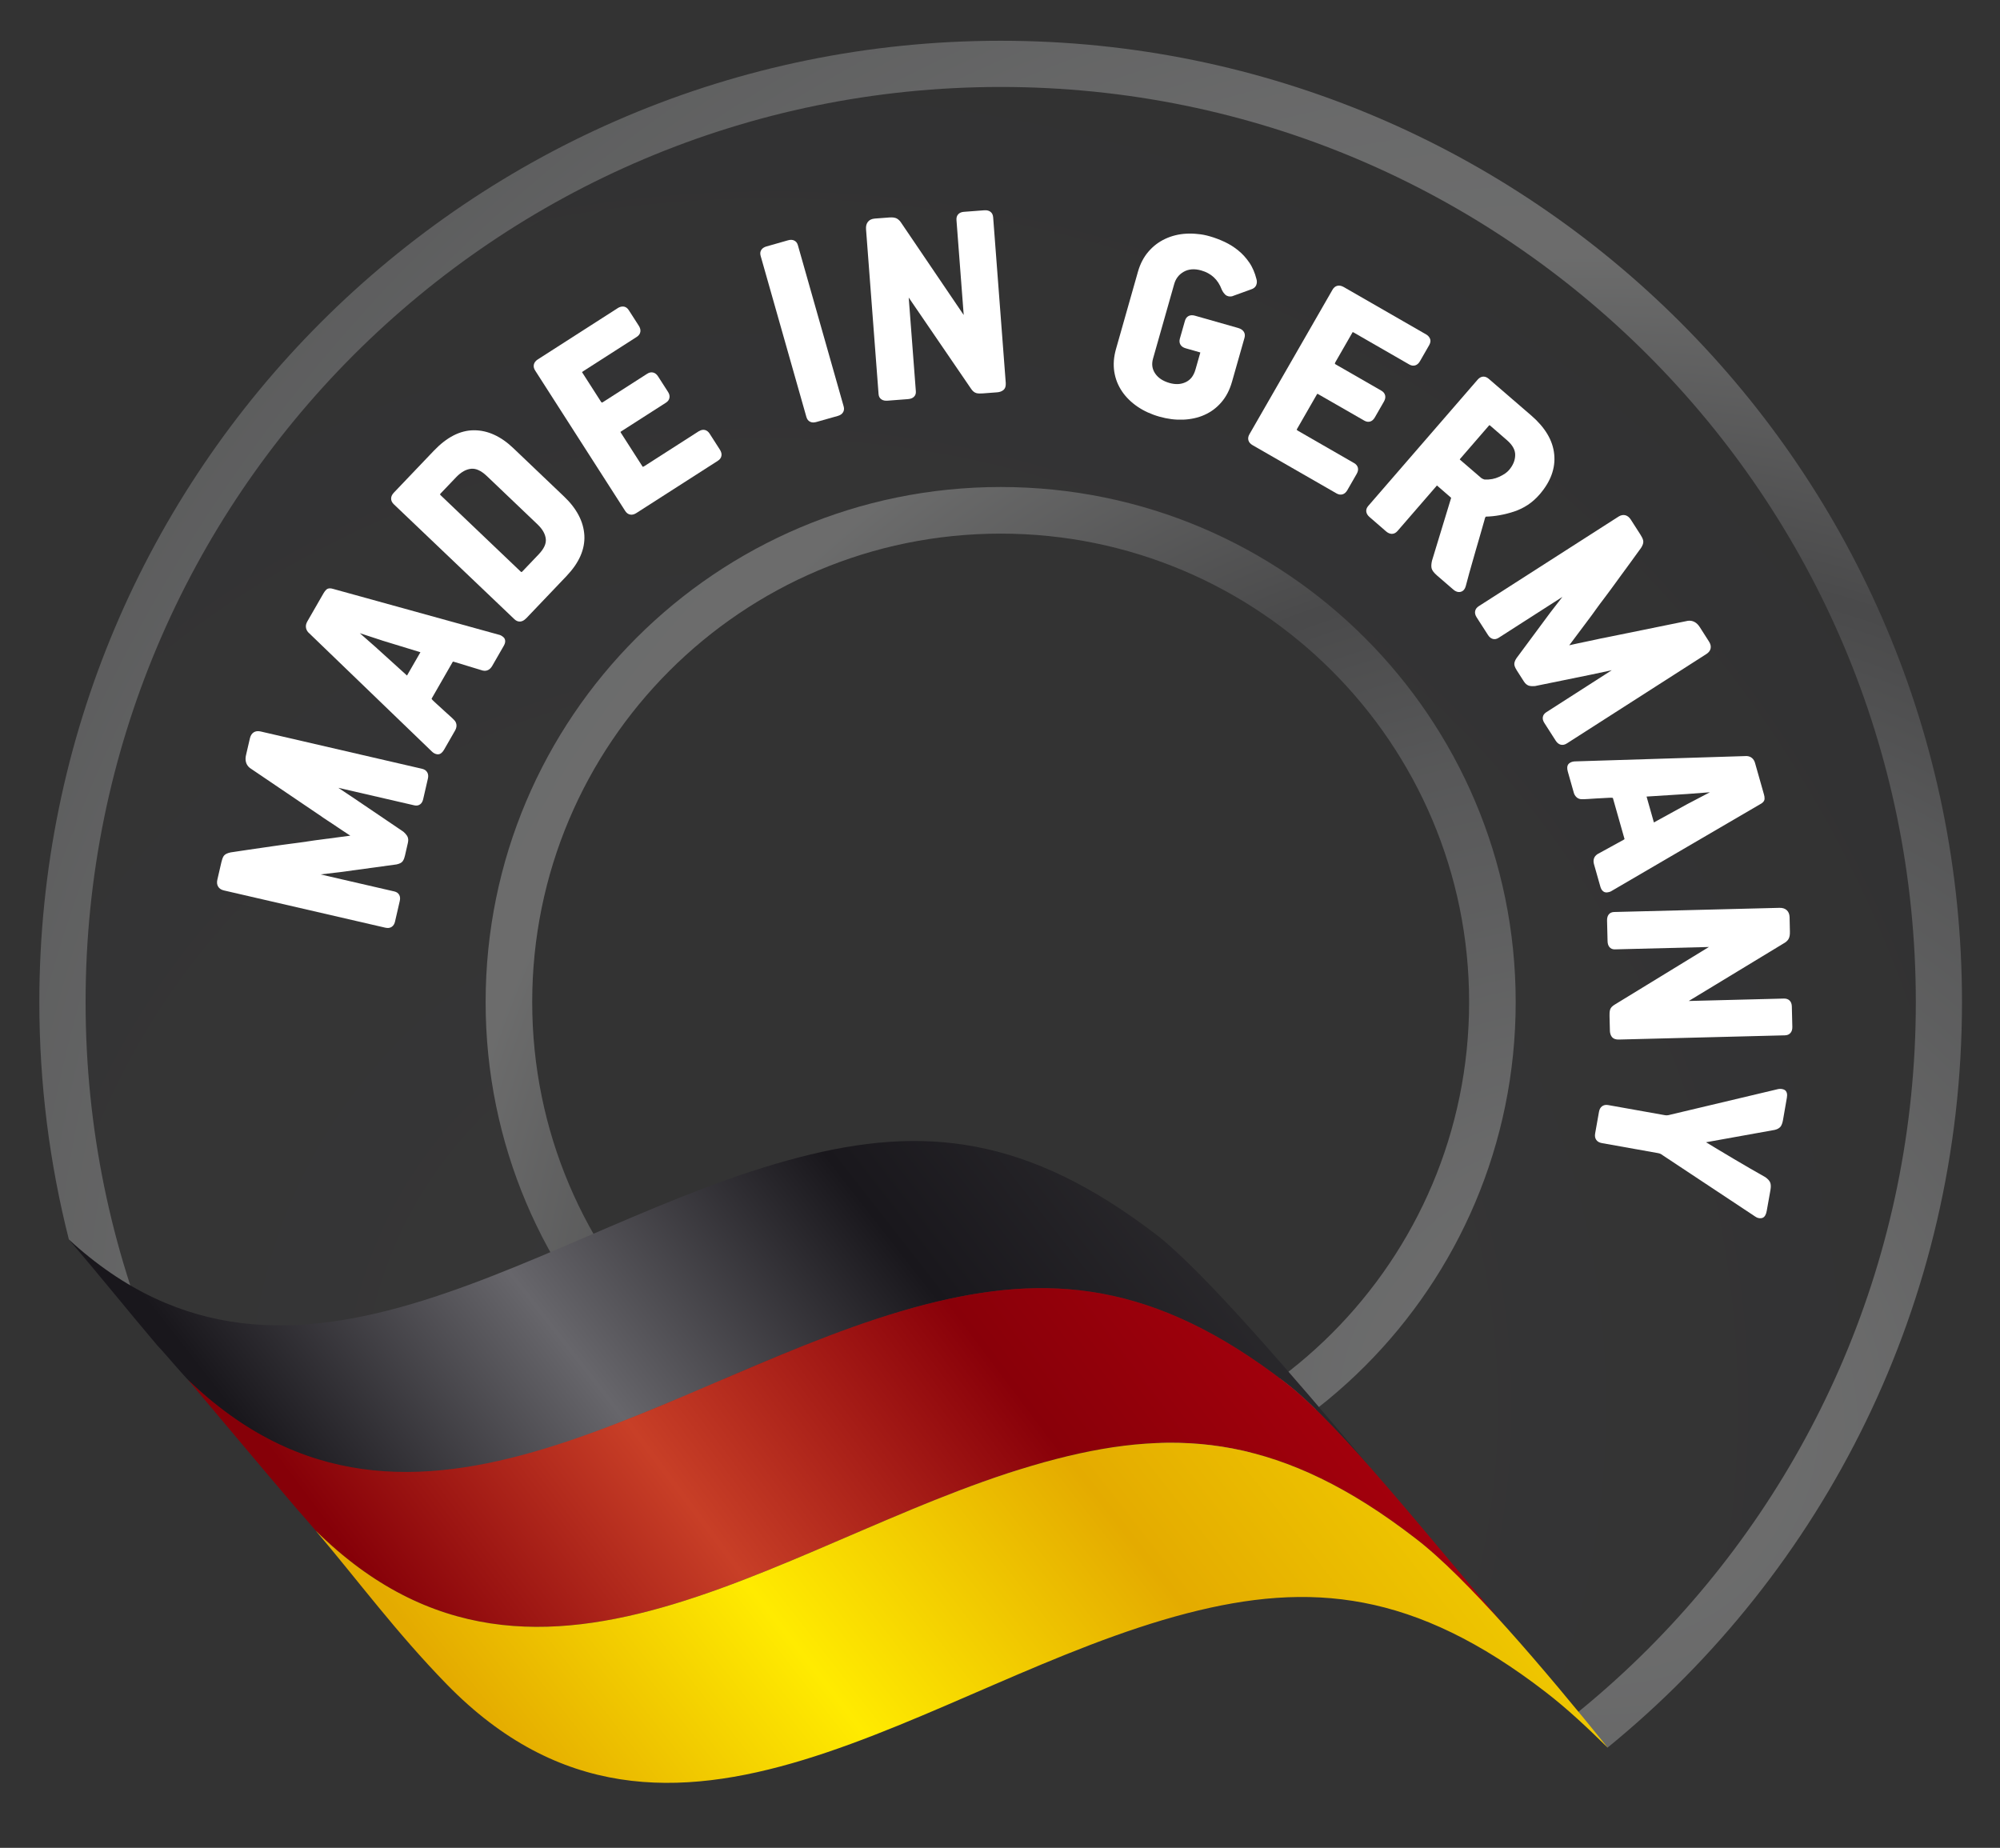
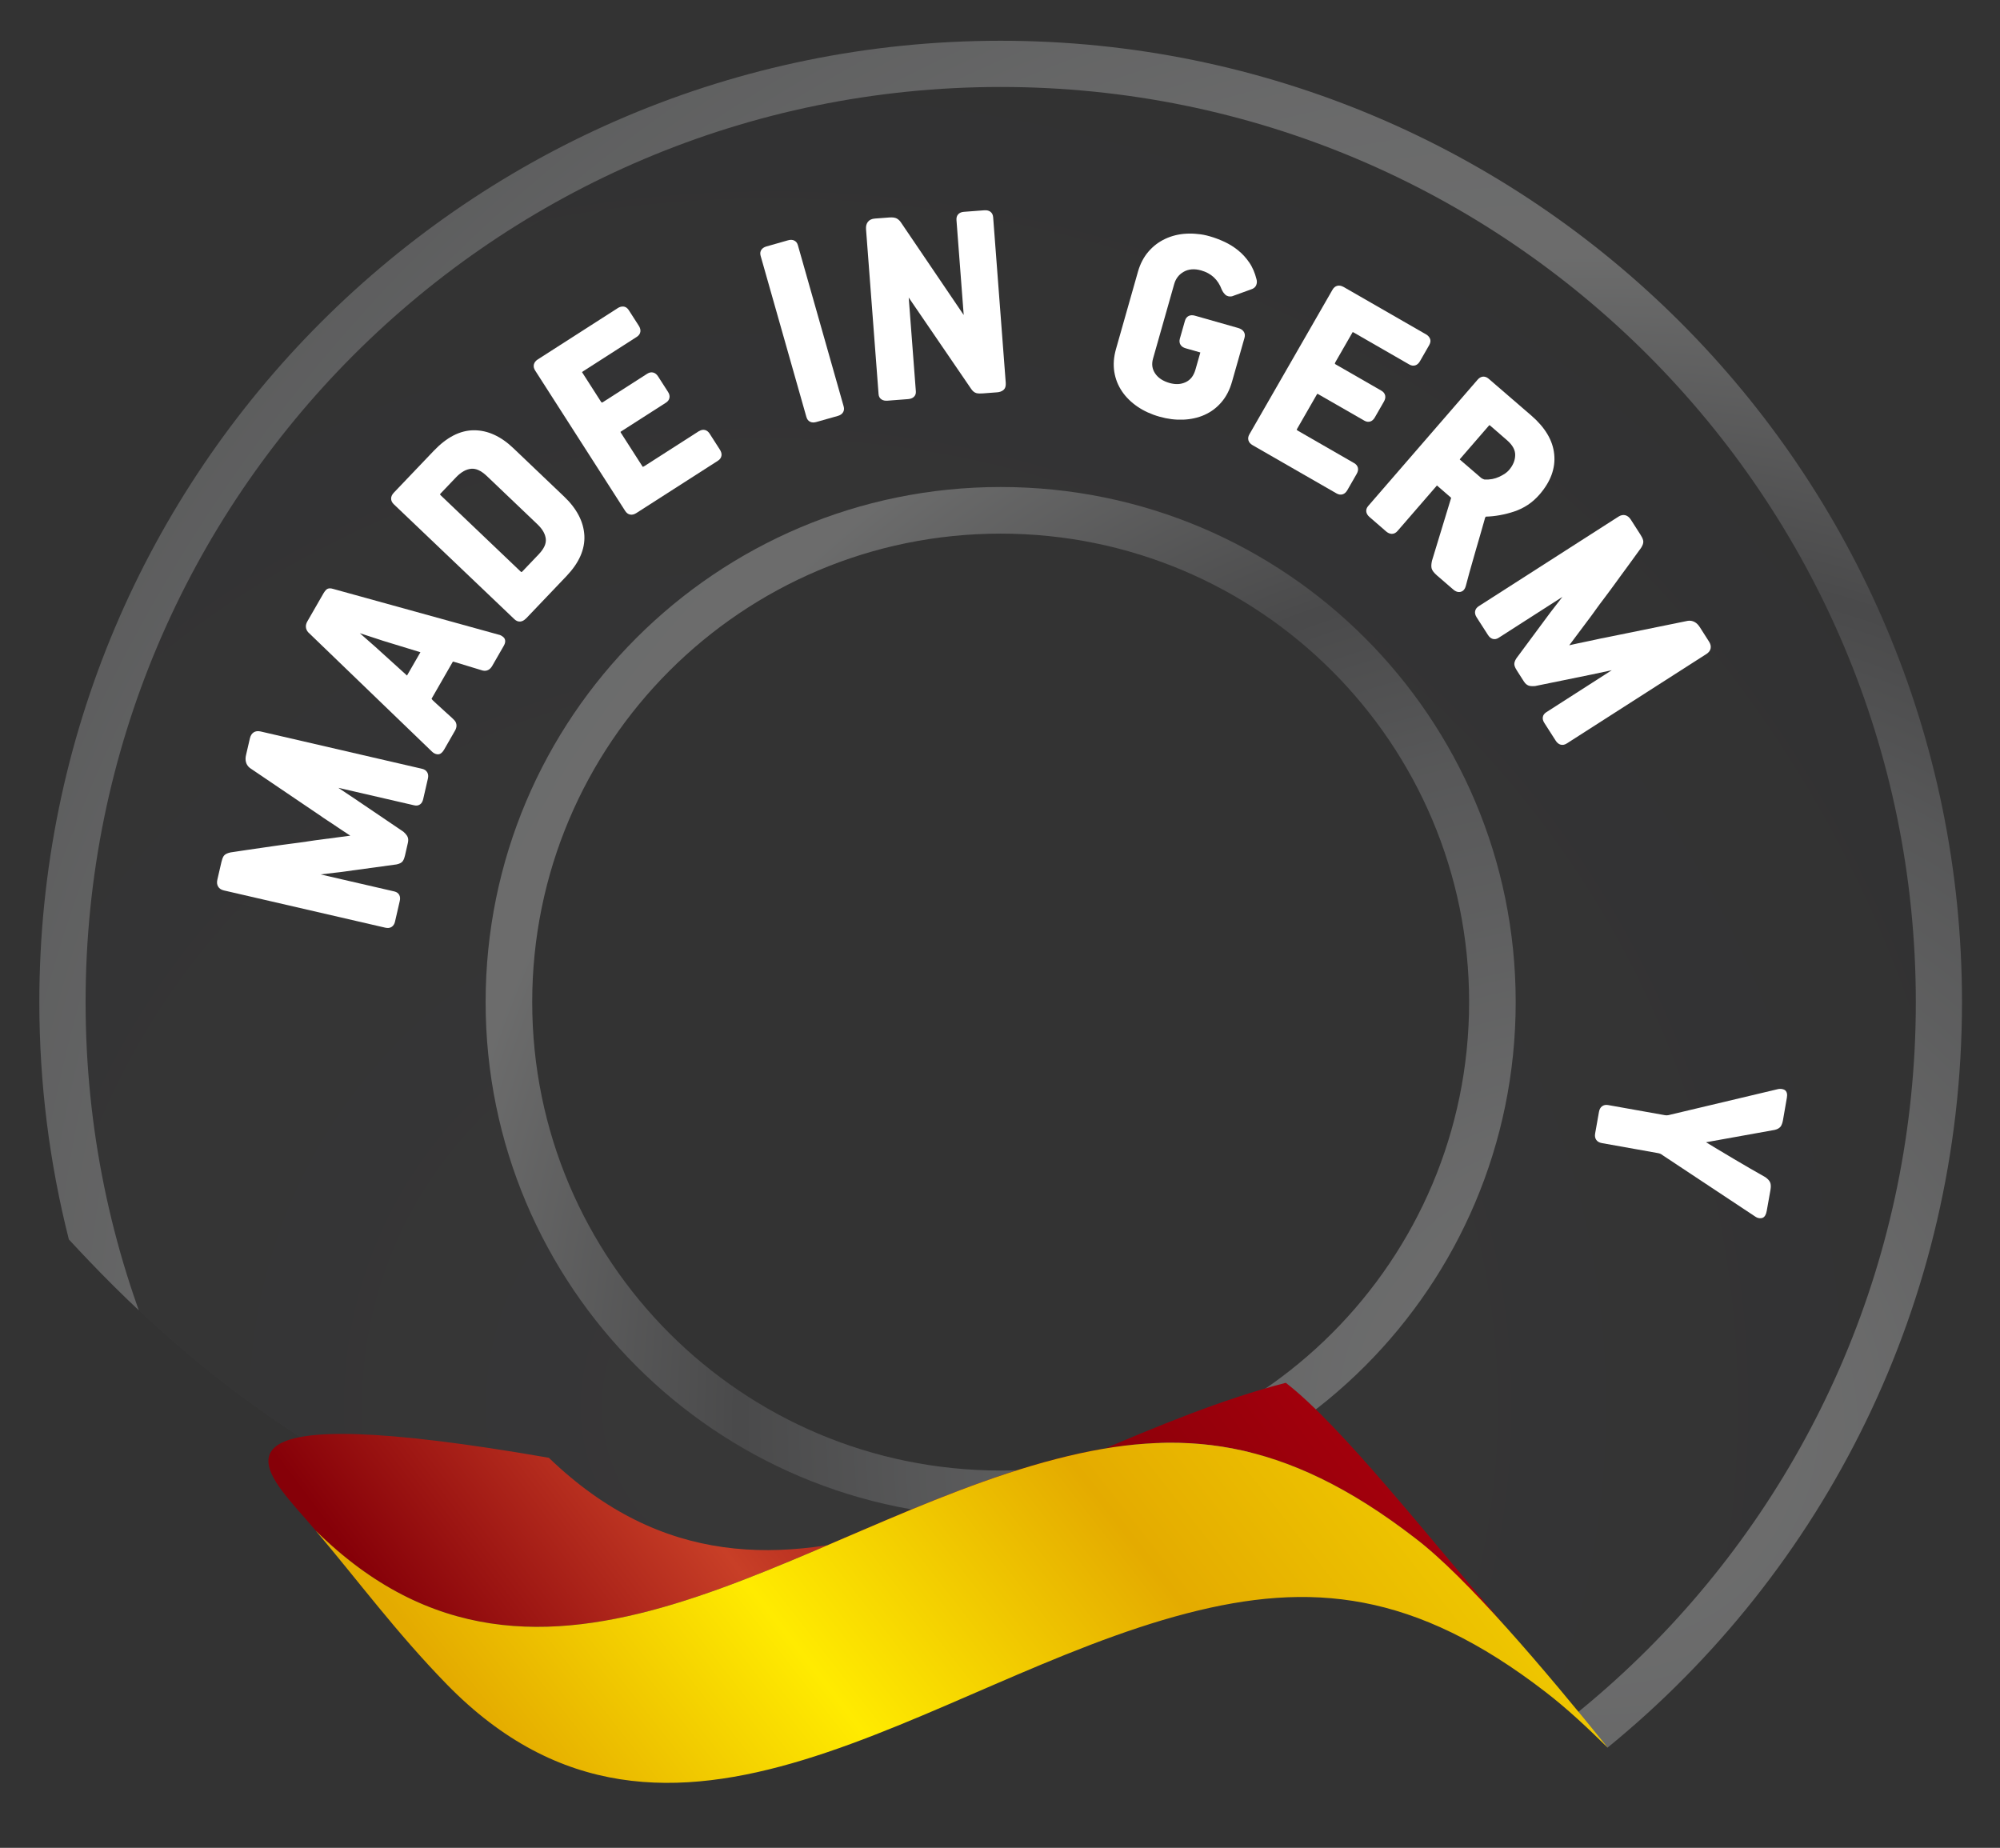
<svg xmlns="http://www.w3.org/2000/svg" xmlns:xlink="http://www.w3.org/1999/xlink" version="1.1" id="Layer_1" x="0px" y="0px" viewBox="0 0 436.75 403.52" style="enable-background:new 0 0 436.75 403.52;" xml:space="preserve">
  <rect x="0" y="0" width="436.75" height="403.52" fill="#333333" stroke="none" />
  <style type="text/css">
	.st0{opacity:0.3;}
	.st1{clip-path:url(#SVGID_3_);}
	.st2{fill:url(#SVGID_4_);}
	.st3{fill-rule:evenodd;clip-rule:evenodd;fill:url(#SVGID_5_);}
	.st4{fill-rule:evenodd;clip-rule:evenodd;fill:url(#SVGID_6_);}
	.st5{fill-rule:evenodd;clip-rule:evenodd;fill:url(#SVGID_7_);}
	.st6{fill:#FFFFFF;}
</style>
  <g class="st0">
    <defs>
      <path id="SVGID_1_" class="st0" d="M218.52,8.9c115.94,0,209.93,93.99,209.93,209.93c0,65.67-30.16,124.3-77.38,162.79    c-75.44-83.64-109.88-31.47-160.15-31.47c-98.05,0-154-55.82-175.88-79.49c-4.21-16.58-6.45-33.95-6.45-51.84    C8.6,102.89,102.58,8.9,218.52,8.9L218.52,8.9z M218.52,116.53c-56.5,0-102.3,45.8-102.3,102.3c0,56.5,45.8,102.3,102.3,102.3    s102.3-45.8,102.3-102.3C320.82,162.33,275.02,116.53,218.52,116.53z" />
    </defs>
    <radialGradient id="SVGID_2_" cx="168.141" cy="307.079" r="372.065" gradientUnits="userSpaceOnUse">
      <stop offset="0" style="stop-color:#67666B" />
      <stop offset="1" style="stop-color:#1F1F23" />
    </radialGradient>
    <use xlink:href="#SVGID_1_" style="overflow:visible;fill-rule:evenodd;clip-rule:evenodd;fill:url(#SVGID_2_);" />
    <clipPath id="SVGID_3_">
      <use xlink:href="#SVGID_1_" style="overflow:visible;" />
    </clipPath>
    <g class="st1">
      <radialGradient id="SVGID_4_" cx="348.752" cy="311.249" r="382.431" gradientUnits="userSpaceOnUse">
        <stop offset="0" style="stop-color:#C2C3C6" />
        <stop offset="0.1" style="stop-color:#F2F3F3" />
        <stop offset="0.16" style="stop-color:#EAEBEC" />
        <stop offset="0.39" style="stop-color:#ABACAF" />
        <stop offset="0.49" style="stop-color:#7F7F82" />
        <stop offset="0.67" style="stop-color:#F2F3F3" />
        <stop offset="0.76" style="stop-color:#EAEBEC" />
        <stop offset="1" style="stop-color:#B8BABC" />
      </radialGradient>
      <path class="st2" d="M359.83,77.52c-36.16-36.16-86.12-58.53-141.31-58.53S113.38,41.36,77.22,77.52    c-36.16,36.16-58.53,86.12-58.53,141.31c0,55.18,22.37,105.14,58.53,141.31c36.16,36.16,86.12,58.53,141.31,58.53    s105.14-22.37,141.31-58.53c36.16-36.16,58.53-86.12,58.53-141.31C418.36,163.64,395.99,113.68,359.83,77.52L359.83,77.52z     M218.52,106.35c31.06,0,59.18,12.59,79.53,32.94c20.35,20.35,32.94,48.47,32.94,79.53c0,31.06-12.59,59.18-32.94,79.53    c-20.35,20.35-48.47,32.94-79.53,32.94s-59.18-12.59-79.53-32.94c-20.35-20.35-32.94-48.47-32.94-79.53    c0-31.06,12.59-59.18,32.94-79.53C159.35,118.94,187.46,106.35,218.52,106.35L218.52,106.35z M290.83,146.52    c18.51,18.51,29.95,44.07,29.95,72.31c0,28.24-11.45,53.81-29.95,72.31c-18.51,18.5-44.07,29.95-72.31,29.95    c-28.24,0-53.81-11.45-72.31-29.95c-18.51-18.51-29.95-44.07-29.95-72.31c0-28.24,11.45-53.81,29.95-72.31    c18.51-18.51,44.07-29.95,72.31-29.95C246.76,116.56,272.33,128.01,290.83,146.52L290.83,146.52z M218.52,8.78    c116.01,0,210.05,94.04,210.05,210.05c0,116.01-94.04,210.05-210.05,210.05S8.47,334.83,8.47,218.83    C8.47,102.82,102.52,8.78,218.52,8.78z" />
    </g>
  </g>
  <g>
    <linearGradient id="SVGID_5_" gradientUnits="userSpaceOnUse" x1="238.384" y1="231.382" x2="84.646" y2="351.496">
      <stop offset="0" style="stop-color:#2B2A2D" />
      <stop offset="0.3" style="stop-color:#19171C" />
      <stop offset="0.66" style="stop-color:#67666B" />
      <stop offset="1" style="stop-color:#19171C" />
    </linearGradient>
-     <path class="st3" d="M34.31,293.76c2.56,2.72,5.17,6.02,7.73,8.58c49.17,45.96,103.98-2.94,159.91-17.42   c26.98-6.99,50.13-5.1,78.84,17.07c4.94,3.8,11.09,10.18,17.78,17.72c-16.21-19.28-35.23-41.46-45.58-49.72   c-28.72-22.18-51.48-24.25-78.48-17.26c-55.79,14.45-110.46,63.11-159.54,17.88C21.39,278.07,27.53,285.75,34.31,293.76z" />
    <linearGradient id="SVGID_6_" gradientUnits="userSpaceOnUse" x1="269.756" y1="264.277" x2="110.21" y2="384.503">
      <stop offset="0" style="stop-color:#A7000D" />
      <stop offset="0.31" style="stop-color:#890009" />
      <stop offset="0.67" style="stop-color:#C83F27" />
      <stop offset="1" style="stop-color:#860008" />
    </linearGradient>
-     <path class="st4" d="M64.66,329.32c1.45,1.63,2.87,3.27,4.27,4.92c49.61,48.96,105.07-0.97,161.67-15.63   c26.97-6.98,49.69-4.91,78.38,17.24c4.8,3.57,12.06,10.87,19.77,19.32c-16.63-19.25-35.93-43.94-47.97-53.2   c-28.71-22.17-51.85-24.05-78.84-17.07c-55.93,14.48-111.62,63.87-160.93,16.37C44.34,305.21,56.64,319.93,64.66,329.32z" />
+     <path class="st4" d="M64.66,329.32c1.45,1.63,2.87,3.27,4.27,4.92c49.61,48.96,105.07-0.97,161.67-15.63   c26.97-6.98,49.69-4.91,78.38,17.24c4.8,3.57,12.06,10.87,19.77,19.32c-16.63-19.25-35.93-43.94-47.97-53.2   c-55.93,14.48-111.62,63.87-160.93,16.37C44.34,305.21,56.64,319.93,64.66,329.32z" />
    <linearGradient id="SVGID_7_" gradientUnits="userSpaceOnUse" x1="289.608" y1="295.823" x2="136.253" y2="415.637">
      <stop offset="0" style="stop-color:#EFC800" />
      <stop offset="0.3" style="stop-color:#E4AB00" />
      <stop offset="0.67" style="stop-color:#FFEB00" />
      <stop offset="1" style="stop-color:#E4AB00" />
    </linearGradient>
    <path class="st5" d="M351.17,381.73c-14-17.29-30.93-37.34-42.18-45.87c-28.69-22.15-51.42-24.22-78.38-17.24   C174,333.27,118.54,383.2,68.93,334.24c9.27,10.93,17.62,22.28,28.63,33.57c48.81,50.02,105.07-0.85,161.67-15.51   c26.95-6.98,49.66-4.91,78.33,17.23C342.31,373.19,346.69,377.32,351.17,381.73z" />
  </g>
  <path class="st6" d="M389.36,244.6c-0.05,0.26-0.1,0.49-0.17,0.69c-0.07,0.22-0.16,0.42-0.26,0.59c-0.13,0.22-0.33,0.41-0.59,0.56v0  c-0.21,0.12-0.47,0.23-0.78,0.3l-0.05,0.01l-14.96,2.69c1.02,0.62,1.87,1.13,2.56,1.54c1.15,0.69,2.31,1.38,3.48,2.08  c1.14,0.68,2.3,1.36,3.48,2.04c1.12,0.65,2.27,1.31,3.45,1.97l0.03,0.02l0.04,0.03c0.22,0.17,0.41,0.33,0.56,0.49  c0.17,0.18,0.3,0.37,0.39,0.56c0.1,0.22,0.16,0.48,0.16,0.8c0,0.27-0.02,0.58-0.08,0.92h0l-0.81,4.54c-0.07,0.4-0.18,0.73-0.32,0.97  c-0.21,0.37-0.5,0.58-0.87,0.62l0,0c-0.22,0.03-0.45,0.01-0.66-0.04c-0.2-0.05-0.41-0.14-0.61-0.28h0l-20.18-13.37l-0.03-0.02  c-0.13-0.1-0.25-0.18-0.35-0.24c-0.09-0.06-0.17-0.1-0.23-0.12c-0.08-0.03-0.17-0.06-0.27-0.09c-0.1-0.03-0.23-0.05-0.39-0.08  l-12.1-2.16h0c-0.55-0.1-0.96-0.33-1.22-0.71c-0.26-0.37-0.34-0.83-0.24-1.39l0.84-4.73v0c0.1-0.55,0.32-0.95,0.67-1.21  c0.37-0.27,0.82-0.36,1.35-0.26l12.29,2.19c0.2,0.04,0.39,0.05,0.57,0.04c0.18-0.01,0.36-0.04,0.53-0.09l0.03-0.01l23.63-5.61  l0.03-0.01c0.24-0.04,0.46-0.06,0.66-0.04c0.23,0.02,0.44,0.07,0.64,0.15c0.34,0.15,0.55,0.42,0.64,0.82  c0.06,0.26,0.05,0.58-0.01,0.95L389.36,244.6L389.36,244.6z" />
-   <path class="st6" d="M390.87,203.44c0.01,0.33-0.01,0.63-0.05,0.88c-0.05,0.29-0.13,0.54-0.26,0.75l0,0.01  c-0.12,0.19-0.28,0.38-0.48,0.55c-0.17,0.15-0.39,0.29-0.63,0.42l-20.67,12.54l20.79-0.53c0.53-0.01,0.94,0.14,1.25,0.45  c0.3,0.3,0.45,0.72,0.47,1.25l0.11,4.49c0.01,0.55-0.12,0.98-0.39,1.3c-0.29,0.35-0.71,0.53-1.24,0.54l-36.24,0.92  c-0.33,0.01-0.62-0.03-0.86-0.11c-0.31-0.11-0.55-0.28-0.72-0.52c-0.13-0.18-0.23-0.39-0.29-0.62c-0.06-0.21-0.1-0.44-0.1-0.69  l-0.08-3.18c-0.01-0.29,0-0.53,0.01-0.73c0.02-0.23,0.05-0.44,0.1-0.62h0c0.07-0.25,0.21-0.49,0.42-0.7c0.17-0.17,0.4-0.34,0.67-0.5  l20.5-12.54l-20.54,0.52c-0.52,0.01-0.92-0.17-1.21-0.54c-0.24-0.31-0.37-0.74-0.38-1.28l-0.11-4.45c-0.01-0.54,0.09-0.97,0.32-1.29  c0.27-0.38,0.67-0.58,1.19-0.6l36.12-0.91c0.68-0.02,1.21,0.15,1.6,0.5c0.4,0.36,0.61,0.88,0.63,1.54L390.87,203.44z" />
-   <path class="st6" d="M368.86,175.39l4.54-2.38l-4.97,0.38h-0.01l-8.85,0.56l1.6,5.65l7.67-4.21L368.86,175.39L368.86,175.39z   M351.99,194.53c-0.14,0.1-0.3,0.17-0.47,0.23c-0.17,0.06-0.37,0.09-0.59,0.12c-0.39,0.04-0.72-0.09-1-0.39  c-0.2-0.21-0.35-0.51-0.46-0.9l-1.38-4.86c-0.13-0.45-0.13-0.85-0.02-1.22c0.12-0.39,0.37-0.71,0.74-0.96l0.04-0.03l5.61-3.08l0,0  c0.11-0.07,0.21-0.13,0.28-0.18c0.01-0.01,0.02-0.01,0.02-0.02c0-0.01-0.01-0.03-0.01-0.04l-2.52-8.88  c-0.01-0.03-0.02-0.05-0.02-0.07c-0.04-0.01-0.08-0.01-0.12-0.02c-0.09-0.01-0.17-0.02-0.25-0.03c-0.15,0.01-0.33,0.01-0.55,0.02  c-0.21,0.01-0.46,0.02-0.76,0.04c-0.29,0.02-0.58,0.03-0.89,0.05c-0.26,0.02-0.57,0.03-0.96,0.05c-0.29,0.02-0.61,0.03-0.96,0.06  c-0.29,0.02-0.6,0.04-0.91,0.06c-0.28,0.02-0.54,0.03-0.79,0.04c-0.23,0.01-0.42,0.01-0.59,0.01c-0.23,0-0.45-0.04-0.65-0.12  c-0.22-0.08-0.4-0.21-0.56-0.37c-0.13-0.13-0.24-0.28-0.33-0.43c-0.09-0.16-0.17-0.33-0.21-0.5l-1.31-4.62  c-0.1-0.36-0.14-0.66-0.12-0.92c0.03-0.38,0.17-0.67,0.43-0.88c0.17-0.13,0.36-0.24,0.58-0.31c0.2-0.06,0.42-0.1,0.65-0.11  l37.48-1.17l0.04,0l0.02,0c0.46,0.03,0.85,0.18,1.16,0.45c0.3,0.26,0.52,0.61,0.65,1.07l1.94,6.84c0.05,0.17,0.08,0.33,0.11,0.48  c0.02,0.15,0.03,0.31,0.03,0.46l0,0c0,0.28-0.11,0.54-0.33,0.77c-0.14,0.15-0.33,0.29-0.58,0.42l0,0L351.99,194.53z" />
  <path class="st6" d="M342.17,162.34c-0.46,0.3-0.91,0.39-1.35,0.28c-0.42-0.11-0.79-0.4-1.09-0.87l-2.48-3.87  c-0.29-0.45-0.4-0.87-0.34-1.27c0.07-0.44,0.32-0.79,0.75-1.07l14.31-9.18l-4.32,0.92h0l-12.39,2.53l-0.04,0.01l-0.02,0  c-0.21,0.02-0.42,0.03-0.62,0.02c-0.21-0.01-0.41-0.03-0.58-0.07h0c-0.25-0.05-0.47-0.17-0.69-0.34c-0.19-0.15-0.35-0.34-0.51-0.58  l-1.55-2.42c-0.12-0.19-0.23-0.38-0.32-0.56c-0.09-0.2-0.16-0.38-0.2-0.54h0c-0.06-0.25-0.05-0.52,0.04-0.81  c0.07-0.23,0.19-0.48,0.36-0.74l0.02-0.03l7.43-10.03l0.01-0.01l2.6-3.36l-13.94,8.94c-0.44,0.28-0.88,0.36-1.31,0.22  c-0.39-0.12-0.73-0.41-1.02-0.87l-2.46-3.83c-0.3-0.47-0.41-0.92-0.33-1.34c0.08-0.45,0.36-0.82,0.82-1.11l30.47-19.53  c0.51-0.33,1.01-0.43,1.49-0.32c0.47,0.12,0.87,0.43,1.21,0.95l2.09,3.26c0.15,0.23,0.27,0.45,0.37,0.64  c0.1,0.21,0.18,0.4,0.23,0.59c0.07,0.27,0.06,0.56-0.04,0.88c-0.08,0.24-0.21,0.52-0.41,0.83l-0.03,0.04  c-0.06,0.08-0.21,0.28-0.44,0.6c-0.33,0.46-0.56,0.77-0.71,0.98c-0.41,0.57-0.72,1-0.92,1.27c-0.26,0.36-0.61,0.84-1.05,1.44  c-0.71,0.97-1.08,1.47-1.16,1.58c-0.17,0.23-0.29,0.39-1.22,1.68c-0.37,0.51-0.78,1.07-1.23,1.68c-0.44,0.6-0.84,1.13-1.18,1.58  c-0.42,0.56-0.78,1.03-1.07,1.42c-0.34,0.46-0.65,0.88-0.91,1.25c-0.41,0.57-0.65,0.91-0.71,0.99c-0.21,0.29-0.36,0.5-0.46,0.62h0  l-4.59,6.13c0.22-0.05,0.43-0.1,0.64-0.15v0c0.58-0.13,1.01-0.22,1.27-0.28c0.36-0.08,0.81-0.17,1.34-0.28  c0.38-0.08,0.83-0.18,1.33-0.28c0.6-0.13,1.02-0.22,1.27-0.27c0.43-0.09,0.78-0.17,1.05-0.23c0.31-0.06,0.54-0.11,0.69-0.13v0  l18.27-3.72l0.05-0.01c0.54-0.07,1.03,0.02,1.48,0.27c0.43,0.23,0.8,0.61,1.12,1.11l2,3.13c0.34,0.52,0.46,1.02,0.37,1.5  c-0.09,0.49-0.4,0.9-0.91,1.23L342.17,162.34z" />
  <path class="st6" d="M323.43,104.35c0.05,0.04,0.1,0.08,0.17,0.12c0.08,0.05,0.16,0.09,0.24,0.12h0c0.11,0.05,0.2,0.08,0.26,0.1  c0.05,0.02,0.09,0.03,0.12,0.03c0.57,0.02,1.12-0.01,1.65-0.11c0.52-0.1,1.02-0.26,1.5-0.48c0.5-0.23,0.92-0.47,1.28-0.71  c0.35-0.24,0.63-0.49,0.85-0.74c0.46-0.53,0.8-1.07,1.03-1.62c0.23-0.55,0.34-1.11,0.35-1.68c0.01-0.55-0.13-1.08-0.41-1.61  c-0.3-0.56-0.77-1.11-1.39-1.65l-3.63-3.15c-0.08-0.06-0.14-0.11-0.19-0.14c-0.05,0.04-0.11,0.09-0.17,0.17l-6.21,7.17  c-0.05,0.06-0.09,0.11-0.11,0.15c0.03,0.04,0.08,0.08,0.13,0.13L323.43,104.35L323.43,104.35z M334.44,90.78  c1.49,1.29,2.64,2.63,3.47,4.02c0.84,1.41,1.34,2.88,1.49,4.4c0.16,1.52-0.04,3.02-0.58,4.5c-0.53,1.45-1.41,2.88-2.62,4.28  c-0.76,0.88-1.6,1.63-2.53,2.25c-0.93,0.62-1.93,1.11-3.01,1.47c-1.04,0.35-2.09,0.61-3.13,0.8c-1.02,0.19-2.03,0.29-3.03,0.32  c-0.04,0.01-0.08,0.02-0.09,0.03c-0.01,0.01-0.02,0.04-0.04,0.09l-0.04,0.16l-0.11,0.12c-0.05,0.06,0.06-0.02,0.02,0.1  c-0.08,0.25-0.17,0.57-0.27,0.95c-0.15,0.55-0.29,1.04-0.42,1.47c-0.08,0.27-0.26,0.9-0.54,1.88c-0.28,0.97-0.5,1.72-0.65,2.23  c-0.16,0.54-0.09,0.31-0.73,2.55c-0.28,0.99-0.54,1.91-0.78,2.75c-0.25,0.9-0.5,1.84-0.76,2.83l0,0c-0.08,0.32-0.21,0.58-0.38,0.79  c-0.21,0.25-0.46,0.41-0.77,0.48c-0.27,0.06-0.54,0.04-0.82-0.05c-0.24-0.08-0.48-0.22-0.7-0.41l-3.59-3.1  c-0.35-0.31-0.63-0.59-0.83-0.86c-0.24-0.33-0.38-0.64-0.41-0.94c-0.03-0.22-0.03-0.46,0-0.72c0.02-0.24,0.07-0.49,0.13-0.75  l0.01-0.03l4.12-13.52l0.02-0.07l0.03-0.05c0.01-0.01,0.02,0.01,0.02,0c0-0.02-0.04-0.06-0.11-0.12l-3.02-2.62l0,0.01l-0.01,0.01v0  l0,0l-8.61,9.94c-0.36,0.41-0.77,0.61-1.24,0.61c-0.42-0.01-0.85-0.19-1.27-0.56l-3.58-3.11c-0.41-0.35-0.64-0.73-0.71-1.13  c-0.07-0.45,0.06-0.87,0.4-1.27l23.9-27.59l0,0v0l0,0c0.35-0.4,0.73-0.63,1.16-0.67c0.43-0.04,0.85,0.11,1.25,0.45l0.01,0.01l0,0  l0,0L334.44,90.78z" />
  <path class="st6" d="M295.69,101.12c0.46,0.26,0.74,0.61,0.84,1.03c0.1,0.41,0.01,0.84-0.25,1.31l-2.05,3.57  c-0.27,0.47-0.61,0.78-1.01,0.91c-0.43,0.14-0.88,0.08-1.34-0.18l-18.34-10.54c-0.48-0.28-0.79-0.63-0.91-1.04  c-0.13-0.43-0.06-0.88,0.22-1.36l18.13-31.54l0.02-0.04l0,0l0,0c0.27-0.45,0.62-0.73,1.05-0.83c0.42-0.1,0.88-0.01,1.36,0.26  l0.04,0.02l0,0l0,0l17.98,10.34c0.18,0.11,0.34,0.23,0.48,0.37c0.14,0.15,0.25,0.31,0.34,0.5c0.11,0.24,0.15,0.49,0.11,0.76  c-0.03,0.22-0.12,0.45-0.25,0.69l-2.02,3.52c-0.27,0.47-0.61,0.78-1.01,0.91c-0.43,0.14-0.88,0.08-1.34-0.19l-12.06-6.94  c-0.11-0.06-0.21-0.11-0.28-0.14c-0.02,0.03-0.04,0.06-0.06,0.1l-3.73,6.49l0,0.01v0l0,0c-0.08,0.14-0.11,0.25-0.1,0.31  c0.01,0.05,0.08,0.11,0.19,0.17l0.02,0.01l0,0v0l9.93,5.71c0.47,0.27,0.74,0.62,0.84,1.07c0.09,0.41-0.01,0.86-0.28,1.33l-1.99,3.46  c-0.27,0.46-0.6,0.76-1,0.88c-0.42,0.13-0.86,0.06-1.32-0.21l-10.01-5.75c-0.08-0.05-0.16-0.08-0.21-0.1  c-0.04,0.05-0.09,0.11-0.14,0.2l-4.29,7.47c-0.04,0.08-0.08,0.14-0.09,0.2l0.03,0.03c0.08,0.07,0.19,0.15,0.32,0.22L295.69,101.12z" />
  <path class="st6" d="M262.14,76.9C262.15,76.9,262.14,76.9,262.14,76.9C262.13,76.88,262.14,76.89,262.14,76.9z" />
  <path class="st6" d="M264.17,51.6c0.56,0.16,1.11,0.34,1.66,0.55c0.54,0.21,1.08,0.43,1.61,0.68c0.54,0.25,1.05,0.54,1.55,0.85  c0.5,0.31,0.97,0.65,1.42,1.02c0.46,0.37,0.89,0.78,1.29,1.22c0.39,0.43,0.77,0.91,1.12,1.42c0.36,0.52,0.66,1.09,0.92,1.69  c0.25,0.59,0.47,1.23,0.64,1.92c0.06,0.2,0.09,0.4,0.09,0.61c0,0.22-0.04,0.43-0.12,0.64c-0.09,0.26-0.25,0.47-0.47,0.65  c-0.18,0.15-0.4,0.26-0.66,0.34l-4.11,1.49l-0.05,0.02l-0.05,0.01c-0.28,0.05-0.54,0.05-0.78-0.01c-0.27-0.07-0.5-0.19-0.7-0.39  c-0.14-0.14-0.27-0.3-0.4-0.48c-0.12-0.17-0.22-0.36-0.32-0.57l-0.02-0.04c-0.4-1.08-0.98-1.97-1.72-2.66  c-0.74-0.69-1.66-1.19-2.75-1.5c-0.74-0.21-1.43-0.29-2.07-0.24c-0.62,0.05-1.2,0.22-1.72,0.51c-0.54,0.3-0.98,0.67-1.33,1.12  c-0.35,0.45-0.62,0.98-0.79,1.6l-4.62,16.27c-0.17,0.61-0.22,1.18-0.14,1.72c0.08,0.53,0.28,1.03,0.6,1.51  c0.33,0.49,0.76,0.91,1.27,1.25c0.53,0.35,1.16,0.63,1.89,0.84c0.65,0.18,1.27,0.26,1.86,0.23c0.58-0.03,1.13-0.17,1.66-0.42  c0.51-0.24,0.94-0.58,1.29-1.02c0.36-0.46,0.64-1.04,0.84-1.73l1.06-3.72c0,0,0-0.01,0-0.01l-3.19-0.91  c-0.53-0.15-0.9-0.4-1.13-0.76c-0.24-0.38-0.29-0.83-0.15-1.34l1.11-3.9c0.15-0.52,0.42-0.87,0.83-1.07  c0.38-0.18,0.83-0.2,1.36-0.05l9.42,2.68c0.55,0.16,0.95,0.41,1.2,0.76c0.28,0.39,0.35,0.85,0.2,1.38l-2.73,9.6  c-0.25,0.88-0.57,1.7-0.95,2.44c-0.39,0.75-0.84,1.43-1.36,2.03c-0.52,0.61-1.09,1.14-1.7,1.6c-0.61,0.46-1.28,0.84-2,1.17  c-0.71,0.32-1.45,0.56-2.23,0.73c-0.77,0.17-1.58,0.28-2.42,0.31c-0.83,0.03-1.69,0-2.55-0.11c-0.87-0.11-1.75-0.29-2.63-0.54  c-0.89-0.25-1.74-0.56-2.53-0.92c-0.8-0.36-1.54-0.78-2.24-1.25c-0.69-0.47-1.32-0.98-1.89-1.54c-0.57-0.56-1.08-1.16-1.51-1.8  c-0.44-0.65-0.8-1.33-1.09-2.05c-0.28-0.71-0.48-1.46-0.61-2.25c-0.12-0.79-0.15-1.6-0.09-2.42c0.06-0.82,0.22-1.67,0.46-2.53  l4.81-16.93c0.24-0.84,0.55-1.63,0.93-2.35c0.38-0.73,0.83-1.4,1.35-2c0.52-0.6,1.08-1.14,1.69-1.6c0.61-0.46,1.27-0.86,1.98-1.19  c0.7-0.33,1.44-0.59,2.21-0.78c0.77-0.19,1.57-0.31,2.4-0.35c0.83-0.05,1.68-0.02,2.53,0.08C262.43,51.17,263.3,51.35,264.17,51.6z" />
  <path class="st6" d="M194.21,47.49c0.33-0.02,0.62-0.02,0.88,0.01c0.29,0.03,0.55,0.11,0.76,0.22l0.01,0.01  c0.2,0.11,0.39,0.26,0.57,0.45c0.16,0.17,0.31,0.37,0.46,0.61l13.56,20l-1.58-20.73l0,0v0c-0.04-0.53,0.09-0.95,0.38-1.27  c0.29-0.31,0.69-0.49,1.23-0.53h0l4.48-0.34c0.54-0.04,0.98,0.07,1.32,0.32c0.36,0.27,0.56,0.68,0.6,1.21l2.75,36.15  c0.02,0.33,0,0.62-0.07,0.87c-0.09,0.31-0.25,0.56-0.49,0.74c-0.18,0.14-0.38,0.25-0.6,0.32c-0.21,0.07-0.44,0.12-0.68,0.14  l-3.17,0.24c-0.26,0.02-0.51,0.03-0.74,0.02c-0.24-0.01-0.45-0.03-0.62-0.07c-0.25-0.06-0.49-0.19-0.72-0.39  c-0.18-0.16-0.36-0.38-0.53-0.64h0l-13.57-19.85l1.56,20.49c0.04,0.52-0.12,0.93-0.48,1.24c-0.3,0.26-0.72,0.41-1.25,0.45  l-4.44,0.34c-0.54,0.04-0.97-0.04-1.31-0.26c-0.4-0.25-0.62-0.64-0.66-1.15l-2.74-36.03v0l0,0c-0.05-0.68,0.09-1.22,0.42-1.63  c0.34-0.42,0.84-0.65,1.51-0.7v0h0h0L194.21,47.49z" />
  <path class="st6" d="M178.28,92.15L178.28,92.15L178.28,92.15c-0.52,0.15-0.96,0.14-1.33-0.03c-0.42-0.19-0.7-0.53-0.84-1.03  l-0.01-0.02l0,0l0,0l-10-35.21h0v0v0c-0.14-0.5-0.09-0.94,0.17-1.32c0.23-0.34,0.6-0.58,1.12-0.73l0.01,0l0,0l0,0l4.67-1.33  c0.51-0.15,0.96-0.14,1.33,0.03c0.42,0.19,0.7,0.53,0.84,1.04l9.99,35.18c0.15,0.51,0.1,0.96-0.15,1.34  c-0.23,0.36-0.6,0.61-1.13,0.76L178.28,92.15L178.28,92.15z" />
  <path class="st6" d="M152.65,94.16c0.44-0.28,0.87-0.36,1.29-0.26c0.41,0.1,0.76,0.38,1.05,0.83l0,0.01l2.22,3.46v0l0,0  c0.29,0.46,0.41,0.9,0.34,1.31c-0.07,0.45-0.33,0.82-0.78,1.11l0,0l0,0l-17.81,11.42c-0.47,0.3-0.91,0.41-1.34,0.33  c-0.45-0.08-0.82-0.36-1.11-0.82l-19.64-30.63c-0.3-0.46-0.39-0.91-0.28-1.35c0.11-0.43,0.39-0.79,0.86-1.09l17.49-11.22  c0.18-0.11,0.36-0.2,0.55-0.25c0.2-0.06,0.39-0.08,0.59-0.07c0.26,0.01,0.51,0.1,0.73,0.25c0.19,0.13,0.35,0.31,0.5,0.54l2.19,3.41  c0.29,0.46,0.41,0.9,0.34,1.31c-0.07,0.45-0.33,0.82-0.78,1.11l-11.71,7.51c-0.11,0.07-0.19,0.13-0.25,0.19  c0.01,0.03,0.03,0.06,0.06,0.1l4.04,6.3c0.09,0.15,0.17,0.23,0.23,0.24c0.05,0.01,0.13-0.02,0.24-0.09l9.67-6.2  c0.45-0.29,0.9-0.37,1.33-0.25c0.41,0.11,0.76,0.4,1.05,0.86l2.16,3.36l0,0l0,0c0.29,0.45,0.39,0.88,0.31,1.3  c-0.08,0.43-0.34,0.79-0.79,1.07l0,0l-9.72,6.23c-0.08,0.05-0.15,0.1-0.19,0.14c0.02,0.06,0.06,0.13,0.11,0.21l4.65,7.25  c0.05,0.08,0.09,0.14,0.13,0.17c0.01,0,0.02-0.01,0.04-0.01v0c0.09-0.04,0.21-0.1,0.34-0.18l11.87-7.61L152.65,94.16L152.65,94.16z" />
  <path class="st6" d="M117.63,121.06c0.59-0.62,1.02-1.22,1.28-1.8c0.24-0.54,0.33-1.06,0.28-1.56c-0.06-0.53-0.23-1.06-0.52-1.58  c-0.3-0.54-0.73-1.07-1.28-1.6l-11.06-10.55c-0.64-0.61-1.25-1.04-1.85-1.31c-0.55-0.25-1.09-0.34-1.61-0.29  c-0.55,0.06-1.08,0.23-1.62,0.53c-0.55,0.31-1.1,0.75-1.64,1.31l-3.32,3.48c-0.1,0.11-0.17,0.19-0.21,0.27  c0.01,0.02,0.02,0.04,0.04,0.06l0,0c0.04,0.07,0.11,0.14,0.19,0.21l17.34,16.54c0.11,0.1,0.18,0.15,0.23,0.15  c0.05,0,0.12-0.05,0.22-0.16L117.63,121.06L117.63,121.06z M114.85,135.07L114.85,135.07L114.85,135.07  c-0.39,0.4-0.8,0.62-1.23,0.66c-0.46,0.04-0.89-0.13-1.29-0.51l0,0l0,0l-0.01-0.01l-26.33-25.1l-0.01-0.01v0l0,0  c-0.39-0.38-0.58-0.8-0.57-1.26c0.01-0.44,0.22-0.86,0.61-1.27h0l0,0l8.7-9.12c1.42-1.49,2.85-2.6,4.3-3.35  c1.48-0.76,2.98-1.14,4.5-1.14c1.5,0,2.98,0.33,4.41,0.99c1.42,0.65,2.81,1.62,4.15,2.9l11.11,10.59c1.38,1.31,2.43,2.67,3.17,4.08  c0.75,1.42,1.16,2.89,1.25,4.4c0.08,1.52-0.21,3.02-0.87,4.52c-0.65,1.47-1.67,2.93-3.04,4.37l-8.83,9.26L114.85,135.07z" />
  <path class="st6" d="M83.43,139.86l-4.86-1.59l3.74,3.29l0,0.01l6.57,5.95l2.93-5.09l-8.37-2.56L83.43,139.86L83.43,139.86z   M108.88,138.59c0.17,0.03,0.35,0.09,0.52,0.18h0c0.16,0.09,0.33,0.2,0.5,0.34c0.3,0.25,0.44,0.58,0.42,0.98  c-0.01,0.29-0.12,0.61-0.32,0.96l-2.52,4.38c-0.23,0.4-0.52,0.69-0.86,0.87c-0.37,0.19-0.77,0.23-1.2,0.13l-0.05-0.01l-6.11-1.86  l0,0c-0.14-0.04-0.25-0.07-0.33-0.08c-0.01,0-0.02,0-0.03,0c-0.01,0.01-0.01,0.02-0.02,0.03h0l-4.6,8.01  c-0.02,0.03-0.03,0.05-0.04,0.07c0.03,0.04,0.05,0.07,0.07,0.1c0.03,0.04,0.08,0.11,0.16,0.2c0.11,0.1,0.24,0.22,0.39,0.37  c0.25,0.23,0.44,0.41,0.56,0.52c0.73,0.66,0.29,0.26,0.66,0.6c0.23,0.21,0.46,0.43,0.71,0.65c0.23,0.21,0.46,0.42,0.71,0.65  c0.22,0.2,0.44,0.4,0.68,0.61c0.21,0.19,0.41,0.37,0.59,0.54c0.17,0.16,0.31,0.3,0.42,0.42c0.17,0.17,0.29,0.35,0.37,0.55v0  c0.09,0.21,0.13,0.43,0.13,0.65c0,0.19-0.03,0.37-0.08,0.54c-0.05,0.17-0.12,0.34-0.21,0.5L97,163.67  c-0.18,0.32-0.38,0.57-0.58,0.74c-0.29,0.25-0.6,0.35-0.93,0.31c-0.22-0.03-0.43-0.09-0.63-0.2c-0.19-0.1-0.36-0.23-0.53-0.39  l-27-26.03l-0.02-0.02l-0.02-0.02c-0.3-0.35-0.46-0.73-0.49-1.14c-0.03-0.4,0.08-0.8,0.31-1.21l3.55-6.17l0,0  c0.09-0.15,0.18-0.29,0.27-0.41c0.09-0.12,0.2-0.24,0.31-0.35v0c0.2-0.19,0.46-0.29,0.78-0.3c0.21-0.01,0.46,0.04,0.72,0.12  L108.88,138.59z" />
  <path class="st6" d="M92.15,167.88c0.54,0.12,0.92,0.38,1.15,0.78c0.22,0.38,0.27,0.84,0.14,1.38l-1.03,4.48  c-0.12,0.52-0.34,0.89-0.67,1.13c-0.36,0.26-0.79,0.33-1.29,0.21l-16.57-3.82l3.68,2.45l0.01,0.01l10.47,7.09l0.03,0.02l0.02,0.02  c0.17,0.14,0.32,0.29,0.45,0.43c0.13,0.15,0.25,0.3,0.36,0.47h0c0.13,0.21,0.21,0.46,0.24,0.73c0.02,0.24,0,0.49-0.06,0.76  l-0.64,2.8c-0.05,0.23-0.11,0.44-0.18,0.62c-0.07,0.2-0.16,0.37-0.25,0.52c-0.13,0.22-0.34,0.4-0.61,0.54  c-0.21,0.11-0.47,0.19-0.78,0.26l-0.04,0.01l-12.37,1.69l-0.01,0l-4.21,0.49l16.13,3.72c0.51,0.12,0.87,0.38,1.08,0.79  c0.18,0.36,0.22,0.81,0.09,1.33l-1.02,4.43l0,0v0l0,0.01c-0.12,0.54-0.37,0.93-0.73,1.17c-0.37,0.25-0.83,0.31-1.36,0.19v0h0  l-0.01,0l-35.27-8.14c-0.6-0.14-1.02-0.42-1.27-0.85c-0.25-0.42-0.3-0.92-0.16-1.52l0.87-3.77c0.06-0.26,0.13-0.49,0.2-0.71v0  c0.08-0.23,0.16-0.42,0.25-0.57c0.14-0.24,0.36-0.43,0.66-0.59c0.23-0.12,0.53-0.21,0.88-0.29l0.05-0.01  c0.12-0.02,0.37-0.05,0.74-0.11c0.21-0.03,0.61-0.09,1.2-0.18c0.42-0.06,0.94-0.14,1.54-0.23h0c0.55-0.08,1.14-0.17,1.77-0.26  c0.63-0.09,1.28-0.18,1.95-0.28c0.53-0.08,1.21-0.18,2.06-0.3c0.63-0.09,1.32-0.19,2.06-0.29c0.63-0.09,1.28-0.17,1.95-0.26  c0.58-0.07,1.17-0.15,1.76-0.23c0.47-0.07,0.98-0.14,1.53-0.22c0.36-0.06,0.77-0.11,1.21-0.18c0.27-0.04,0.52-0.07,0.76-0.11l7.59-1  c-0.19-0.12-0.38-0.24-0.55-0.36c-0.28-0.18-0.64-0.42-1.09-0.72c-0.3-0.2-0.68-0.45-1.14-0.76c-0.31-0.21-0.68-0.46-1.13-0.76  c-0.3-0.2-0.66-0.43-1.08-0.71c-0.35-0.23-0.65-0.43-0.89-0.59c-0.24-0.16-0.43-0.29-0.57-0.4l0,0L54.6,167.73l-0.04-0.03  c-0.42-0.33-0.7-0.75-0.84-1.25c-0.13-0.47-0.13-1,0.01-1.58l0.84-3.62c0.14-0.61,0.41-1.04,0.81-1.31  c0.41-0.27,0.92-0.34,1.51-0.21L92.15,167.88z" />
</svg>